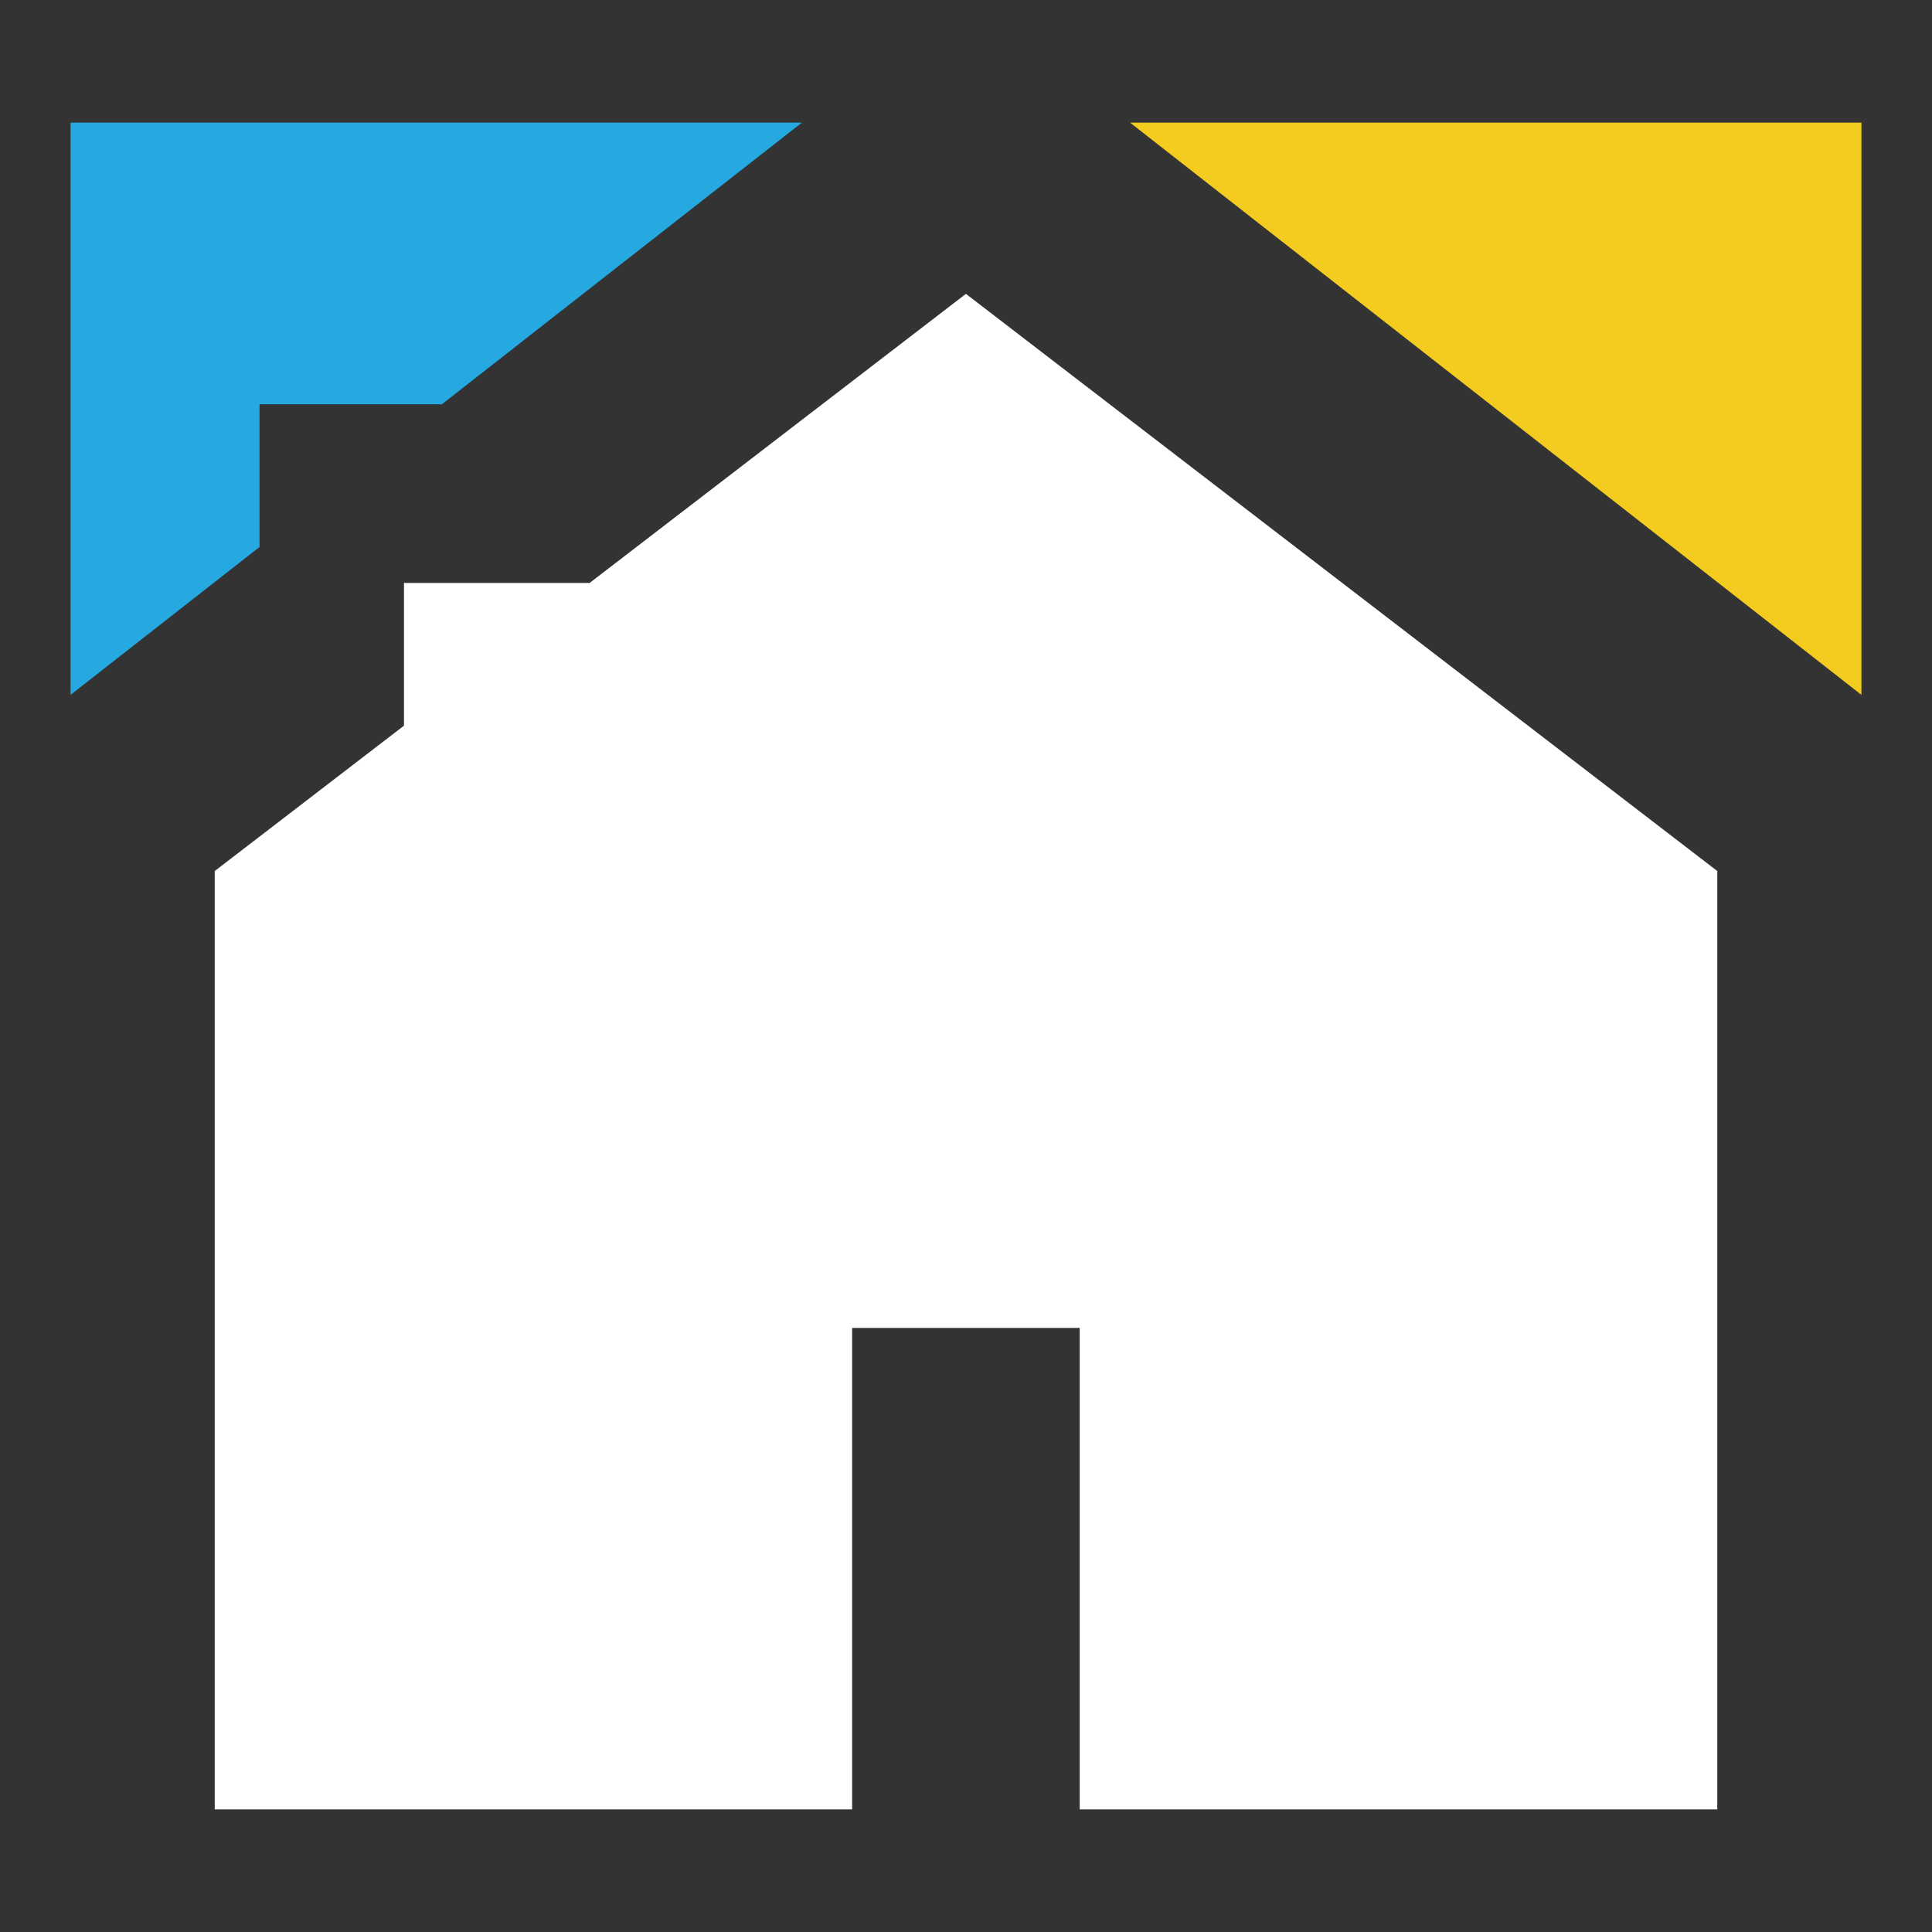
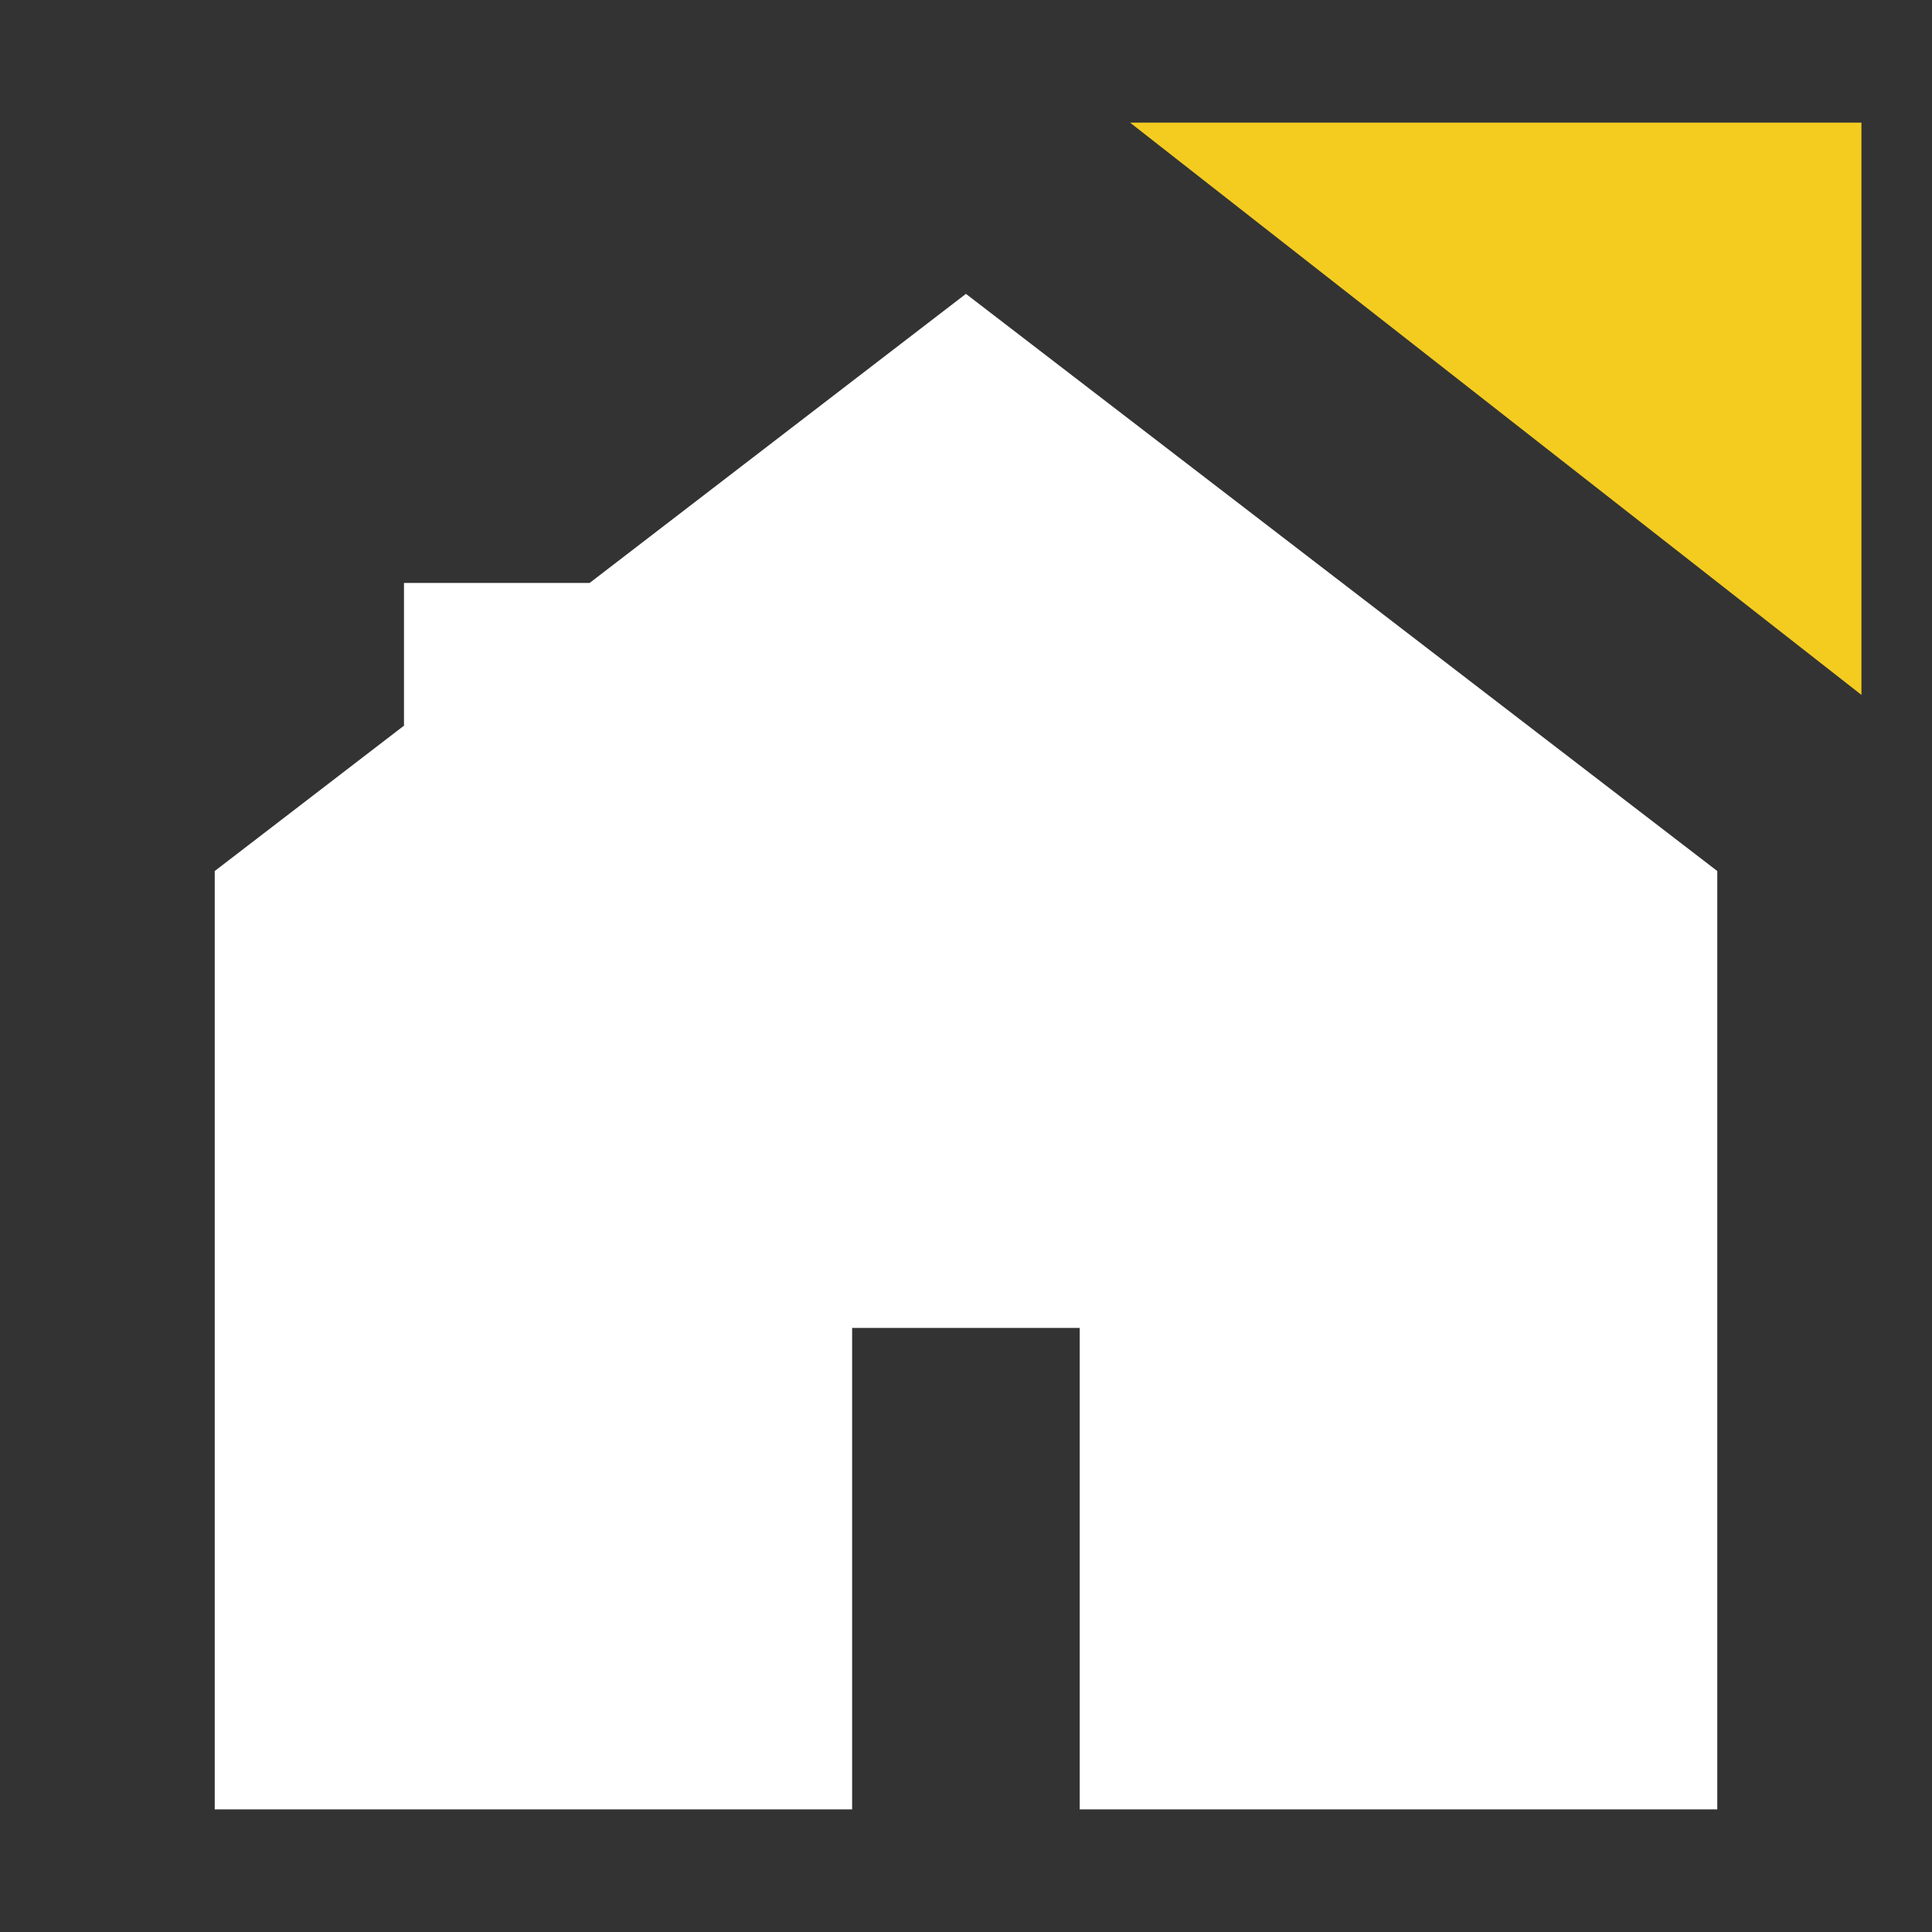
<svg xmlns="http://www.w3.org/2000/svg" id="Calque_1" data-name="Calque 1" viewBox="0 0 500 500">
  <rect x="0" y="0" width="500" height="500" fill="#333333" stroke="none" />
  <defs>
    <style>
      .cls-1 {
        fill: #f4cc20;
      }

      .cls-1, .cls-2, .cls-3 {
        stroke-width: 0px;
      }

      .cls-2 {
        fill: #26a8e0;
      }

      .cls-3 {
        fill: #fff;
      }
    </style>
  </defs>
  <polygon class="cls-3" points="444.43 225.42 444.43 468.27 279.43 468.27 279.43 343.67 220.53 343.67 220.53 468.27 55.57 468.27 55.57 225.42 104.55 187.8 104.55 150.86 152.6 150.86 249.98 76.05 444.43 225.42" />
  <g>
-     <polygon class="cls-2" points="18.26 31.73 207.54 31.73 114.37 104.62 115.23 104.62 114.37 104.62 67.17 104.62 67.17 141.56 18.26 179.83 18.26 31.73" />
    <polygon class="cls-1" points="481.74 179.84 292.46 31.74 481.74 31.74 481.74 179.84" />
  </g>
</svg>